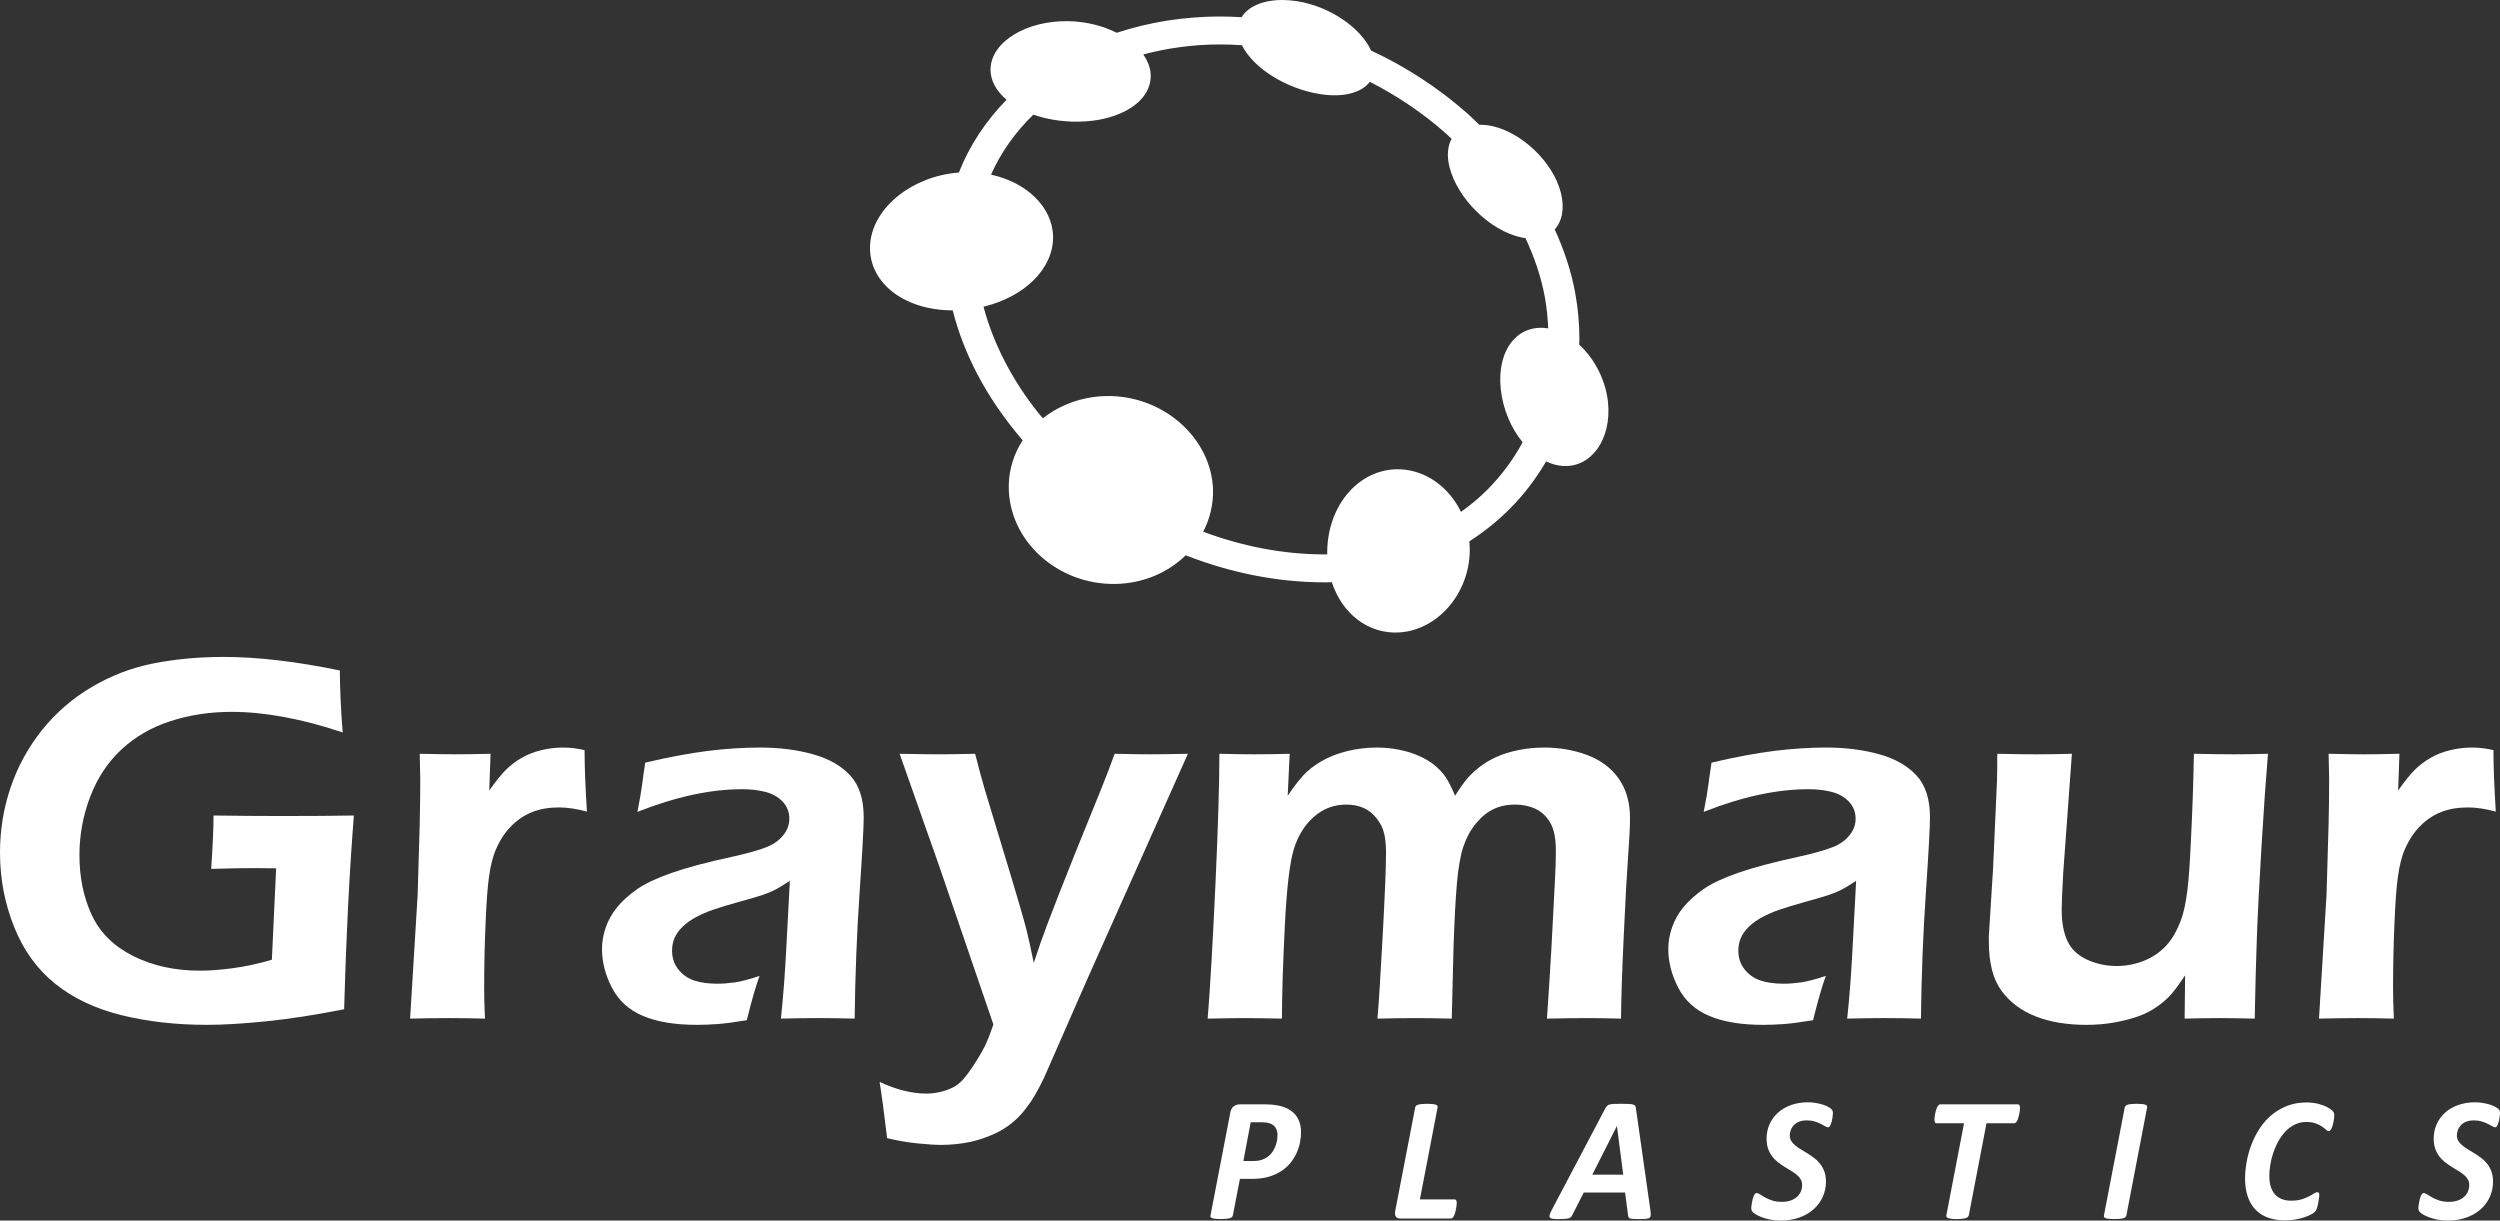
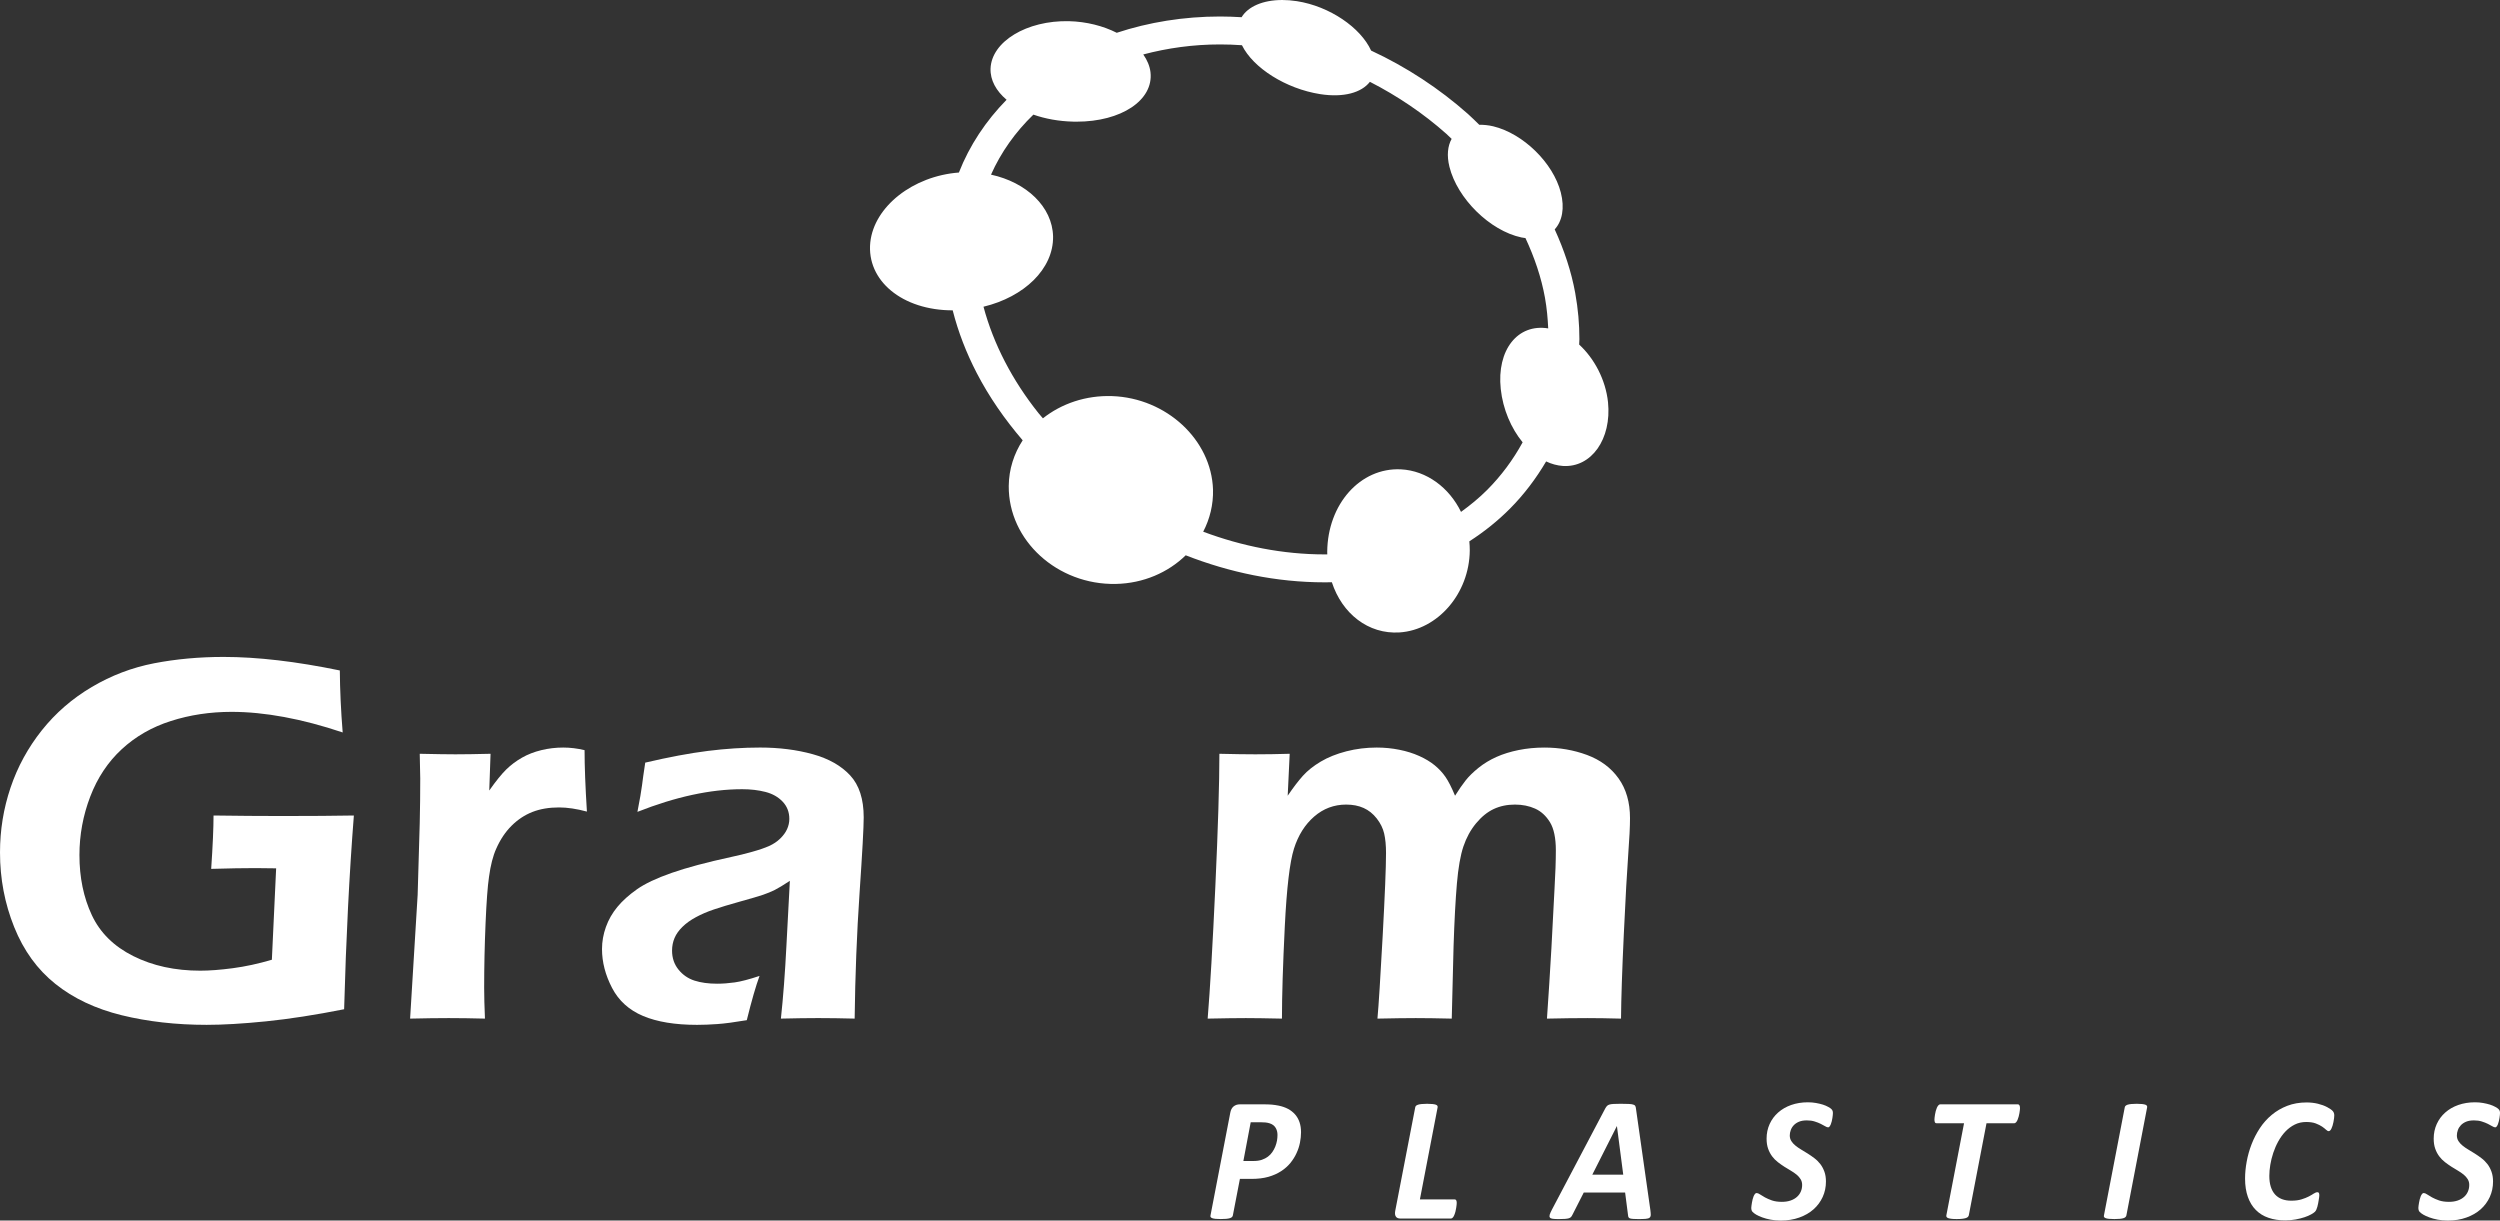
<svg xmlns="http://www.w3.org/2000/svg" xml:space="preserve" width="55.88mm" height="27.282mm" version="1.1" style="shape-rendering:geometricPrecision; text-rendering:geometricPrecision; image-rendering:optimizeQuality; fill-rule:evenodd; clip-rule:evenodd" viewBox="0 0 9844.86 4806.47">
  <rect x="0" y="0" width="9844.86" height="4806.47" fill="#333333" stroke="none" />
  <defs>
    <style type="text/css">
   
    .fil1 {fill:white}
    .fil0 {fill:white;fill-rule:nonzero}
   
  </style>
  </defs>
  <g id="Layer_x0020_1">
    <path class="fil0" d="M5030.68 4469.34c0,-11.03 -2.59,-20.7 -7.73,-28.79 -5.11,-8.16 -13.13,-13.87 -23.8,-17.18 -4.69,-1.43 -9.88,-2.59 -15.64,-3.17 -5.94,-0.56 -12.35,-0.85 -19.41,-0.85l-38.88 0 -28.86 152.57 40.19 0c12.76,0 23.66,-1.66 32.68,-4.76 9.09,-3.12 16.95,-7.22 23.8,-12.33 6.78,-5.13 12.63,-11.05 17.37,-18.04 4.86,-7.08 8.69,-14.29 11.7,-21.86 3.03,-7.65 5.2,-15.38 6.66,-23.17 1.29,-7.72 1.94,-15.27 1.94,-22.43zm92.71 -10.39c0,12.98 -1.37,26.48 -4.19,40.7 -2.8,14.13 -7.28,27.99 -13.62,41.47 -6.13,13.64 -14.31,26.43 -24.17,38.67 -9.97,12.05 -22.15,22.96 -36.5,32.26 -14.5,9.39 -31.11,16.81 -50,22.23 -19.04,5.39 -41.42,8.14 -67.02,8.14l-45.24 0 -27.77 143.92c-0.46,2.31 -1.55,4.42 -3.35,6.22 -1.85,1.87 -4.6,3.45 -8.35,4.55 -3.84,1.15 -8.6,2.08 -14.43,2.59 -5.85,0.58 -12.98,0.86 -21.42,0.86 -8.32,0 -15.15,-0.28 -20.65,-0.86 -5.41,-0.51 -9.73,-1.44 -12.84,-2.59 -3.1,-1.09 -5.27,-2.61 -6.36,-4.26 -1.06,-1.8 -1.36,-3.96 -0.63,-6.5l77.99 -404.95c2.03,-10.91 6.36,-18.97 12.98,-24.45 6.78,-5.48 15.01,-8.16 24.82,-8.16l94.78 0c11.63,0 21.95,0.44 31.11,1.16 9.21,0.86 18.18,2.22 27.11,4.03 13.64,2.82 25.83,7.15 36.73,12.84 10.73,5.78 19.89,13.13 27.54,21.71 7.66,8.83 13.51,18.9 17.48,30.66 4.05,11.7 5.99,24.91 5.99,39.76z" />
    <path class="fil0" d="M5736.5 4736.97c0,1.6 -0.14,4.26 -0.51,7.79 -0.37,3.68 -0.95,7.8 -1.66,12.33 -0.79,4.69 -1.8,9.39 -2.96,14.36 -1.37,4.84 -2.66,9.25 -4.47,13.35 -1.59,4.12 -3.52,7.28 -5.85,9.81 -2.24,2.66 -4.7,3.89 -7.72,3.89l-198.48 0c-3.59,0 -6.91,-0.51 -9.94,-1.52 -2.96,-1.07 -5.43,-2.73 -7.36,-5.2 -1.89,-2.52 -3.19,-5.57 -3.82,-9.07 -0.58,-3.68 -0.51,-7.96 0.35,-13.16l78.93 -408.63c0.3,-2.31 1.3,-4.47 3.03,-6.27 1.89,-1.8 4.55,-3.31 8.23,-4.46 3.75,-1.23 8.37,-2.03 14.15,-2.59 5.62,-0.6 12.83,-0.95 21.49,-0.95 8.51,0 15.59,0.35 21.12,0.95 5.66,0.56 9.9,1.36 13.07,2.59 3.17,1.15 5.2,2.66 6.27,4.46 1,1.8 1.23,3.96 0.81,6.27l-69.7 362.12 136.63 0c3.19,0 5.27,1.3 6.59,3.96 1.15,2.54 1.8,5.76 1.8,9.95z" />
    <path class="fil0" d="M6367.36 4434.63l-0.33 0 -96.67 191.14 121.85 0 -24.84 -191.14zm131.61 329.84c1.09,8.32 1.66,14.96 1.6,19.78 -0.14,4.83 -1.74,8.58 -4.77,11.05 -3.03,2.31 -8.02,3.82 -14.87,4.39 -6.92,0.65 -16.44,0.95 -28.42,0.95 -8.51,0 -15.45,-0.14 -20.84,-0.58 -5.34,-0.37 -9.46,-1.02 -12.35,-1.89 -2.89,-0.93 -4.97,-2.38 -5.97,-4.19 -1.16,-1.85 -1.89,-4.46 -2.11,-7.65l-11.61 -90.31 -162.82 0 -44.87 88.23c-1.6,3.24 -3.31,5.99 -5.34,8.23 -2.03,2.17 -4.92,3.82 -8.67,5.04 -3.82,1.09 -8.86,1.96 -15.27,2.4 -6.36,0.49 -14.31,0.72 -23.98,0.72 -10.24,0 -18.18,-0.37 -23.87,-1.09 -5.78,-0.7 -9.51,-2.36 -11.33,-5.06 -1.94,-2.59 -2.17,-6.41 -0.79,-11.33 1.52,-4.76 4.33,-11.33 8.6,-19.47l210.23 -398.89c2.31,-3.96 4.53,-7.22 6.77,-9.62 2.17,-2.45 5.43,-4.25 9.53,-5.53 4.1,-1.23 9.67,-2.11 16.72,-2.4 7.08,-0.35 16.24,-0.63 27.66,-0.63 13.13,0 23.52,0.28 31.31,0.63 7.72,0.28 13.62,1.16 17.81,2.4 4.33,1.29 7.08,3.17 8.37,5.76 1.44,2.52 2.31,6.06 2.68,10.39l56.62 398.66z" />
    <path class="fil0" d="M7217.88 4383.18c0,1.83 -0.14,4.56 -0.51,7.96 -0.37,3.52 -0.86,7.28 -1.44,11.45 -0.63,4.28 -1.59,8.39 -2.52,12.77 -1.02,4.26 -2.26,8.23 -3.68,11.77 -1.52,3.59 -3.12,6.57 -4.83,8.88 -1.89,2.36 -3.77,3.45 -5.71,3.45 -3.17,0 -7.08,-1.43 -11.75,-4.33 -4.69,-2.89 -10.39,-5.97 -17.25,-9.3 -6.78,-3.47 -14.78,-6.57 -24.03,-9.46 -9.11,-2.94 -19.49,-4.32 -31.03,-4.32 -12.12,0 -22.29,1.73 -30.66,5.2 -8.44,3.52 -15.24,8.09 -20.58,13.71 -5.39,5.62 -9.36,12.05 -11.89,19.12 -2.61,7.06 -3.98,14.22 -3.98,21.42 0,8.3 2.1,15.66 6.15,22 4.05,6.36 9.3,12.26 16.09,17.74 6.62,5.43 14.22,10.76 22.87,15.82 8.6,5.11 17.32,10.45 26.11,16 8.88,5.57 17.53,11.7 26.2,18.27 8.58,6.48 16.16,14.27 22.96,22.87 6.62,8.65 11.96,18.69 16.01,29.93 4.02,11.19 6.04,24.1 6.04,38.74 0,21.79 -4.25,41.98 -12.76,60.68 -8.53,18.6 -20.44,34.85 -35.94,48.63 -15.52,13.85 -34.27,24.61 -56.27,32.47 -22,7.93 -46.39,11.84 -73.24,11.84 -14.5,0 -27.84,-1.23 -40.19,-3.61 -12.19,-2.38 -23.06,-5.34 -32.54,-8.86 -9.51,-3.49 -17.53,-7.17 -23.94,-10.91 -6.48,-3.96 -11.33,-7.58 -14.36,-11.05 -3.17,-3.45 -4.83,-8.65 -4.83,-15.57 0,-1.89 0.28,-4.63 0.79,-8.37 0.35,-3.75 1.09,-7.65 1.81,-12.05 0.7,-4.25 1.66,-8.67 2.73,-13.13 1.15,-4.55 2.52,-8.74 4.03,-12.42 1.67,-3.59 3.38,-6.64 5.27,-8.88 1.89,-2.36 3.96,-3.52 6.13,-3.52 3.84,0 8.37,1.66 13.57,5.34 5.29,3.61 11.84,7.58 19.63,11.84 7.8,4.25 17.11,8.3 27.7,12.03 10.82,3.61 23.61,5.48 38.62,5.48 13.2,0 24.74,-1.73 34.62,-5.25 9.95,-3.4 18.23,-8.25 24.96,-14.22 6.78,-5.99 11.77,-13.05 15.22,-21 3.54,-8.02 5.2,-16.67 5.2,-26.25 0,-8.6 -2.03,-16.01 -6.06,-22.59 -3.96,-6.5 -9.23,-12.4 -15.8,-17.88 -6.71,-5.43 -14.13,-10.62 -22.52,-15.54 -8.37,-4.81 -16.88,-10.01 -25.6,-15.57 -8.65,-5.55 -17.25,-11.61 -25.62,-18.09 -8.39,-6.43 -15.89,-14.08 -22.45,-22.73 -6.57,-8.81 -11.91,-18.78 -15.87,-30.09 -4.03,-11.33 -6.06,-24.54 -6.06,-39.69 0,-20.68 4.05,-40.1 12.05,-57.63 8.02,-17.6 19.27,-32.75 33.56,-45.31 14.27,-12.7 31.31,-22.52 51.14,-29.58 19.91,-6.99 41.84,-10.61 65.64,-10.61 11.19,0 21.79,0.86 31.89,2.68 9.95,1.71 19.12,3.96 27.43,6.48 8.21,2.73 15.29,5.71 21.05,9.02 5.78,3.1 9.81,5.9 11.98,8.07 2.29,2.26 3.89,4.49 4.9,6.94 1.02,2.45 1.53,5.48 1.53,9.21z" />
    <path class="fil0" d="M7954.64 4363.36c0,1.52 -0.23,4.26 -0.51,7.8 -0.42,3.68 -0.93,7.65 -1.71,12.03 -0.74,4.4 -1.83,8.97 -2.98,13.71 -1.36,4.77 -2.68,9.11 -4.39,12.98 -1.66,3.98 -3.68,7.22 -5.99,9.76 -2.47,2.59 -4.92,3.82 -7.58,3.82l-108.79 0 -69.7 362.59c-0.67,2.26 -1.89,4.26 -3.63,6.13 -1.8,1.89 -4.55,3.31 -8.21,4.55 -3.75,1.16 -8.37,2.11 -14.15,2.82 -5.62,0.72 -12.77,1 -21.56,1 -8.46,0 -15.5,-0.28 -21,-1 -5.64,-0.7 -9.95,-1.66 -13,-2.82 -3.01,-1.23 -4.97,-2.66 -5.95,-4.55 -1.09,-1.87 -1.37,-3.88 -0.88,-6.13l69.63 -362.59 -107.72 0c-3.38,0 -5.71,-1.23 -6.92,-3.82 -1.15,-2.54 -1.89,-5.99 -1.89,-10.32 0,-1.94 0.23,-4.69 0.56,-8.23 0.32,-3.59 0.81,-7.7 1.69,-12.19 0.7,-4.47 1.71,-9.16 2.94,-13.85 1.3,-4.76 2.82,-9.09 4.53,-13.14 1.83,-3.88 3.84,-7.05 6.01,-9.44 2.31,-2.52 4.76,-3.75 7.51,-3.75l305.25 0c2.73,0 4.76,1.29 6.22,3.82 1.43,2.61 2.22,6.2 2.22,10.82z" />
    <path class="fil0" d="M8373.54 4786.35c-0.49,2.33 -1.57,4.32 -3.4,6.2 -1.8,1.89 -4.39,3.45 -8.21,4.55 -3.68,1.16 -8.44,2.03 -14.22,2.59 -5.78,0.6 -12.91,0.88 -21.42,0.88 -8.67,0 -15.8,-0.28 -21.28,-0.88 -5.43,-0.56 -9.67,-1.43 -12.84,-2.59 -3.1,-1.09 -5.27,-2.66 -6.34,-4.55 -1.07,-1.89 -1.39,-3.88 -0.65,-6.2l81.94 -425.45c0.23,-2.31 1.32,-4.4 3.21,-6.2 1.85,-1.87 4.74,-3.38 8.42,-4.62 3.61,-1.09 8.39,-1.94 14.01,-2.52 5.76,-0.56 12.84,-0.93 21.35,-0.93 8.51,0 15.43,0.37 20.91,0.93 5.43,0.58 9.83,1.43 12.98,2.52 3.26,1.23 5.43,2.75 6.43,4.62 1,1.8 1.23,3.89 0.79,6.2l-81.68 425.45z" />
    <path class="fil0" d="M9192.23 4392.2c0,6.5 -1.07,15.24 -3.17,26.14 -2.17,10.82 -4.76,19.54 -8.07,26.11 -3.17,6.71 -6.85,9.94 -10.91,9.94 -2.82,0 -6.27,-1.8 -10.31,-5.67 -4.05,-3.84 -9.3,-7.88 -15.73,-12.37 -6.55,-4.39 -14.8,-8.49 -24.74,-12.33 -10.11,-3.82 -22.6,-5.67 -37.6,-5.67 -16.53,0 -31.54,3.37 -45.17,10.17 -13.64,6.85 -25.74,15.86 -36.5,27.11 -10.68,11.19 -19.98,24.17 -28.14,38.76 -8.09,14.55 -14.64,29.79 -19.91,45.52 -5.27,15.79 -9.09,31.45 -11.7,47.09 -2.5,15.66 -3.82,30.16 -3.82,43.66 0,16.16 1.89,30.44 5.78,42.79 3.89,12.24 9.6,22.43 16.95,30.51 7.43,8.07 16.46,14.13 27.06,18.23 10.75,4.05 22.8,6.08 36.2,6.08 15.87,0 29.46,-1.66 40.7,-5.2 11.26,-3.54 20.93,-7.28 28.86,-11.47 7.88,-4.12 14.5,-8.02 19.7,-11.49 5.29,-3.45 9.97,-5.18 14.31,-5.18 2.87,0 4.83,1.15 5.81,3.24 1.02,2.24 1.46,5.34 1.46,9.3 0,1.59 -0.23,3.98 -0.65,7.22 -0.51,3.24 -0.95,6.91 -1.66,10.89 -0.65,4.1 -1.52,8.53 -2.31,13.35 -0.95,4.69 -2.03,9.07 -3.03,13.13 -1.15,4.05 -2.38,7.79 -3.91,11.19 -1.37,3.31 -3.38,6.34 -5.83,8.79 -2.45,2.59 -7.29,5.85 -14.43,9.95 -7.08,4.05 -15.87,7.8 -26.04,11.26 -10.39,3.47 -21.95,6.41 -34.85,8.81 -12.98,2.45 -26.78,3.75 -41.49,3.75 -24.38,0 -46.33,-3.33 -65.87,-10.17 -19.56,-6.57 -36.08,-16.83 -49.7,-30.6 -13.64,-13.57 -24.17,-30.74 -31.45,-51.37 -7.31,-20.56 -11.13,-44.73 -11.13,-72.29 0,-21.49 2.17,-44.01 6.43,-67.23 4.25,-23.31 10.68,-46.12 19.26,-68.32 8.6,-22.23 19.49,-43.3 32.63,-63.28 13.18,-19.91 28.77,-37.39 46.74,-52.22 17.9,-14.96 38.3,-26.87 61.26,-35.73 22.87,-8.79 48.26,-13.2 76.18,-13.2 15.52,0 30.44,1.74 44.29,5.06 14.01,3.45 26.2,7.84 36.59,13.41 10.31,5.62 17.67,10.62 21.72,15.15 4.16,4.49 6.18,10.25 6.18,17.16z" />
    <path class="fil0" d="M9844.86 4383.18c0,1.83 -0.14,4.56 -0.51,7.96 -0.37,3.52 -0.86,7.28 -1.52,11.45 -0.56,4.28 -1.6,8.39 -2.54,12.77 -1,4.26 -2.15,8.23 -3.59,11.77 -1.52,3.59 -3.12,6.57 -4.83,8.88 -1.89,2.36 -3.77,3.45 -5.71,3.45 -3.17,0 -7.08,-1.43 -11.77,-4.33 -4.67,-2.89 -10.38,-5.97 -17.23,-9.3 -6.85,-3.47 -14.78,-6.57 -24.03,-9.46 -9.07,-2.94 -19.47,-4.32 -31.03,-4.32 -12.12,0 -22.29,1.73 -30.74,5.2 -8.35,3.52 -15.15,8.09 -20.49,13.71 -5.39,5.62 -9.44,12.05 -11.89,19.12 -2.61,7.06 -3.98,14.22 -3.98,21.42 0,8.3 2.11,15.66 6.15,22 4.05,6.36 9.37,12.26 16.09,17.74 6.71,5.43 14.22,10.76 22.87,15.82 8.6,5.11 17.25,10.45 26.11,16 8.88,5.57 17.53,11.7 26.13,18.27 8.67,6.48 16.23,14.27 23.03,22.87 6.62,8.65 11.89,18.69 15.93,29.93 4.05,11.19 6.13,24.1 6.13,38.74 0,21.79 -4.25,41.98 -12.76,60.68 -8.53,18.6 -20.44,34.85 -35.94,48.63 -15.52,13.85 -34.34,24.61 -56.34,32.47 -21.93,7.93 -46.32,11.84 -73.15,11.84 -14.52,0 -27.85,-1.23 -40.19,-3.61 -12.21,-2.38 -23.08,-5.34 -32.54,-8.86 -9.53,-3.49 -17.55,-7.17 -23.96,-10.91 -6.48,-3.96 -11.33,-7.58 -14.41,-11.05 -3.12,-3.45 -4.77,-8.65 -4.77,-15.57 0,-1.89 0.21,-4.63 0.72,-8.37 0.42,-3.75 1.07,-7.65 1.87,-12.05 0.72,-4.25 1.67,-8.67 2.75,-13.13 1.15,-4.55 2.52,-8.74 4.05,-12.42 1.66,-3.59 3.31,-6.64 5.25,-8.88 1.89,-2.36 3.96,-3.52 6.13,-3.52 3.84,0 8.37,1.66 13.57,5.34 5.29,3.61 11.84,7.58 19.63,11.84 7.8,4.25 17.11,8.3 27.7,12.03 10.83,3.61 23.61,5.48 38.62,5.48 13.18,0 24.74,-1.73 34.62,-5.25 9.95,-3.4 18.27,-8.25 24.96,-14.22 6.71,-5.99 11.77,-13.05 15.13,-21 3.54,-8.02 5.29,-16.67 5.29,-26.25 0,-8.6 -2.03,-16.01 -6.06,-22.59 -3.96,-6.5 -9.23,-12.4 -15.8,-17.88 -6.71,-5.43 -14.13,-10.62 -22.52,-15.54 -8.37,-4.81 -16.88,-10.01 -25.6,-15.57 -8.65,-5.55 -17.25,-11.61 -25.62,-18.09 -8.39,-6.43 -15.87,-14.08 -22.43,-22.73 -6.64,-8.81 -11.93,-18.78 -15.89,-30.09 -4.03,-11.33 -6.06,-24.54 -6.06,-39.69 0,-20.68 4.05,-40.1 12.05,-57.63 8.02,-17.6 19.26,-32.75 33.56,-45.31 14.22,-12.7 31.31,-22.52 51.14,-29.58 19.93,-6.99 41.84,-10.61 65.64,-10.61 11.19,0 21.81,0.86 31.82,2.68 10.02,1.71 19.19,3.96 27.41,6.48 8.3,2.73 15.38,5.71 21.14,9.02 5.78,3.1 9.81,5.9 11.98,8.07 2.33,2.26 3.89,4.49 4.92,6.94 1,2.45 1.52,5.48 1.52,9.21z" />
-     <path class="fil0" d="M840.81 3211.37c94.33,1.32 184.56,2.06 270.7,2.06 112.81,0 206.83,-0.74 281.99,-2.06 -17.95,229.03 -30.71,483.31 -38.35,762.94 -113.42,22.46 -215.92,38.41 -307.5,47.66 -91.6,9.23 -169.52,13.79 -233.74,13.79 -120.31,0 -231.83,-12.67 -334.72,-37.86 -102.8,-25.33 -189.8,-66.33 -260.85,-123.13 -71.09,-56.69 -125.26,-131.39 -162.47,-224.03 -37.24,-92.56 -55.87,-190.57 -55.87,-293.73 0,-88.23 13.83,-173.32 41.51,-255.37 27.68,-82.03 68.71,-157.22 123.04,-225.58 54.35,-68.3 119.98,-125.25 196.91,-170.7 76.92,-45.52 158.54,-76.55 245.03,-93.34 86.49,-16.74 177.92,-25.09 274.33,-25.09 132.59,0 285,17.76 457.34,53.28 0.62,77.61 4.39,158.97 11.26,244.11 -161.36,-54.05 -307.26,-81.06 -437.87,-81.06 -84.07,0 -163.53,11.98 -238.39,35.92 -74.86,23.85 -139.46,60.99 -193.81,111.22 -54.33,50.25 -95.68,112.45 -124.08,186.64 -28.33,74.21 -42.49,150.86 -42.49,230.14 0,88.27 16.23,166.95 48.7,236.36 32.42,69.38 86.93,123.24 163.51,161.54 76.57,38.32 164.39,57.42 263.56,57.42 36.2,0 78.95,-3.24 128.12,-9.76 49.24,-6.5 100.51,-17.55 153.86,-33.35l16.83 -359.92 -81.17 -0.93c-45.89,0 -104.03,0.93 -174.61,3.05 6.18,-91.65 9.25,-161.66 9.25,-210.23z" />
+     <path class="fil0" d="M840.81 3211.37c94.33,1.32 184.56,2.06 270.7,2.06 112.81,0 206.83,-0.74 281.99,-2.06 -17.95,229.03 -30.71,483.31 -38.35,762.94 -113.42,22.46 -215.92,38.41 -307.5,47.66 -91.6,9.23 -169.52,13.79 -233.74,13.79 -120.31,0 -231.83,-12.67 -334.72,-37.86 -102.8,-25.33 -189.8,-66.33 -260.85,-123.13 -71.09,-56.69 -125.26,-131.39 -162.47,-224.03 -37.24,-92.56 -55.87,-190.57 -55.87,-293.73 0,-88.23 13.83,-173.32 41.51,-255.37 27.68,-82.03 68.71,-157.22 123.04,-225.58 54.35,-68.3 119.98,-125.25 196.91,-170.7 76.92,-45.52 158.54,-76.55 245.03,-93.34 86.49,-16.74 177.92,-25.09 274.33,-25.09 132.59,0 285,17.76 457.34,53.28 0.62,77.61 4.39,158.97 11.26,244.11 -161.36,-54.05 -307.26,-81.06 -437.87,-81.06 -84.07,0 -163.53,11.98 -238.39,35.92 -74.86,23.85 -139.46,60.99 -193.81,111.22 -54.33,50.25 -95.68,112.45 -124.08,186.64 -28.33,74.21 -42.49,150.86 -42.49,230.14 0,88.27 16.23,166.95 48.7,236.36 32.42,69.38 86.93,123.24 163.51,161.54 76.57,38.32 164.39,57.42 263.56,57.42 36.2,0 78.95,-3.24 128.12,-9.76 49.24,-6.5 100.51,-17.55 153.86,-33.35l16.83 -359.92 -81.17 -0.93c-45.89,0 -104.03,0.93 -174.61,3.05 6.18,-91.65 9.25,-161.66 9.25,-210.23" />
    <path class="fil0" d="M1614.99 4011.22l29.69 -487.13 8.21 -282.94c1.34,-58.09 2.01,-116.58 2.01,-175.33 0,-10.32 -0.67,-42.81 -2.01,-97.48 63.55,1.39 110.38,2.11 140.48,2.11 34.8,0 81.01,-0.72 138.42,-2.11l-5.13 144.68c25.99,-36.98 48.24,-64.45 66.67,-82.63 18.5,-18.06 39.15,-33.6 62.07,-46.62 22.87,-13.07 48.33,-22.92 76.36,-29.74 28.03,-6.85 56.75,-10.22 86.12,-10.22 27.38,0 55.41,3.37 84.11,10.22 0,63.57 3.1,144.27 9.25,241.95 -40.38,-10.85 -76.94,-16.37 -109.78,-16.37 -39.6,0 -74.72,5.99 -105.07,17.92 -30.44,12.03 -57.75,30.14 -82.08,54.42 -24.26,24.26 -44.24,54.1 -59.95,89.62 -13,28.75 -22.6,66 -28.7,111.79 -5.32,35.57 -9.87,96.44 -13.53,182.56 -3.66,86.13 -5.51,170.96 -5.51,254.3 0,32.12 1.04,72.5 3.1,121.02 -52.01,-1.34 -99.59,-2.06 -142.78,-2.06 -42.39,0 -93.15,0.72 -151.94,2.06z" />
    <path class="fil0" d="M2510.14 3197.04c9.55,-49.26 15.54,-83.7 17.97,-103.58 2.38,-19.82 6.66,-49.88 12.76,-90.26 92.99,-21.83 175.02,-37.17 246.12,-46.09 71.11,-8.9 139.76,-13.34 206.06,-13.34 75.23,0 144.26,8.74 207.15,26.13 62.93,17.39 112.14,45.28 147.66,83.49 35.57,38.35 53.33,93.41 53.33,165.17 0,38.99 -5.41,138.27 -16.3,297.9 -10.85,159.6 -17.27,324.5 -19.33,494.74 -51.99,-1.36 -99.91,-2.08 -143.64,-2.08 -41.82,0 -90.71,0.72 -146.79,2.08 8.99,-82.73 16.23,-178.45 21.76,-287.12l13.51 -255.39c-26.02,17.11 -45.84,29.07 -59.53,35.96 -13.67,6.8 -29.02,13.11 -46.14,18.99 -17.16,5.81 -47.22,14.66 -90.36,26.59 -43.13,12.03 -77.66,22.46 -103.63,31.34 -26.07,8.83 -49.47,18.89 -70.31,30.25 -20.86,11.2 -38.53,23.85 -52.84,37.9 -14.39,14.04 -24.82,28.7 -31.32,44.15 -6.52,15.33 -9.76,31.91 -9.76,49.66 0,28.7 8.35,53.54 25.14,74.4 16.72,20.81 37.74,35.38 63.04,43.59 25.3,8.16 55.04,12.23 89.22,12.23 21.9,0 44.98,-1.71 69.24,-5.11 24.22,-3.4 56.91,-11.93 97.9,-25.6 -14.36,38.87 -31.15,97 -50.25,174.35 -48.54,8.16 -87.16,13.27 -115.86,15.27 -28.72,2.06 -55.39,3.1 -79.99,3.1 -86.12,0 -156.85,-11.56 -212.3,-34.85 -55.36,-23.24 -96.19,-60.15 -122.48,-110.75 -26.32,-50.6 -39.5,-101.51 -39.5,-152.78 0,-29.42 5.16,-58.49 15.4,-87.1 10.27,-28.75 25.35,-55.09 45.17,-78.98 19.78,-23.96 45.44,-47.04 76.94,-69.29 31.43,-22.16 76.92,-43.73 136.45,-64.55 59.48,-20.84 138.16,-41.86 236.01,-63.09 25.92,-5.41 52.98,-12.07 81.01,-19.98 28.03,-7.79 50.51,-15.54 67.23,-23.08 16.74,-7.49 31.27,-17.2 43.57,-29.16 12.3,-11.93 21.39,-24.44 27.2,-37.51 5.8,-12.95 8.69,-26.27 8.69,-39.89 0,-26.69 -8.69,-49.26 -26.13,-67.76 -17.46,-18.48 -40.01,-31.29 -67.74,-38.46 -27.73,-7.12 -58.3,-10.75 -91.79,-10.75 -124.54,0 -262.05,29.76 -412.54,89.23z" />
-     <path class="fil0" d="M3493.48 4481.83c-12.28,-102.54 -22.2,-176.3 -29.74,-221.44 65.61,30.73 127.52,46.11 185.62,46.11 17.81,0 35.87,-2.27 54.37,-6.66 18.43,-4.42 35.52,-10.73 51.27,-18.96 10.27,-5.41 20.68,-13.25 31.29,-23.48 10.57,-10.22 25.14,-29.07 43.57,-56.32 18.48,-27.36 34.53,-54.26 48.22,-80.9 10.89,-22.89 22.15,-51.59 33.77,-86.12l-213.3 -623.39 -155.87 -442.33c71.76,1.39 123.34,2.06 154.83,2.06 36.26,0 83.76,-0.67 142.51,-2.06 14.41,56.75 27.73,106.04 40.08,147.71l97.46 322.04c30.11,99.12 51.64,173.68 64.66,223.55 8.21,32.84 17.74,76.27 28.7,130.21 20.54,-62.21 38.25,-112.81 53.28,-151.74 26.64,-71.11 63.88,-166.1 111.63,-285.09l99.4 -245.12c17.76,-43.73 35.82,-90.91 54.21,-141.56 61.59,1.39 108.47,2.06 140.59,2.06 29.42,0 78.73,-0.67 147.76,-2.06l-394.78 884.33 -171.19 390.45c-23.96,50.58 -46.83,89.83 -68.73,117.86 -17.76,23.91 -37.23,44.41 -58.44,61.45 -20.56,16.42 -42.39,30.09 -65.63,40.98 -29.42,13.64 -61.19,24.65 -95.37,32.86 -38.99,8.09 -78.26,12.28 -117.93,12.28 -22.55,0 -54,-2.08 -94.33,-6.15 -40.36,-4.14 -79.65,-10.99 -117.92,-20.56z" />
    <path class="fil0" d="M4755.73 4011.22c9.55,-116.28 19.63,-289.85 30.25,-520.91 10.59,-231.09 15.91,-405.09 15.91,-521.98 58.03,1.39 105.18,2.11 141.4,2.11 41.68,0 86.86,-0.72 135.45,-2.11l-7.84 165.17c21.83,-32.17 41.81,-58.28 59.83,-78.42 18.16,-20.21 41.56,-38.83 70.28,-55.94 28.73,-17.04 62.37,-30.55 100.99,-40.52 38.62,-9.9 78.47,-14.82 119.36,-14.82 30.83,0 60.46,2.89 89.22,8.74 28.77,5.71 54.88,13.99 78.43,24.56 23.54,10.59 43.73,22.73 60.46,36.35 16.77,13.74 30.92,28.91 42.58,45.68 11.56,16.7 24.22,41.53 37.91,74.37 15.06,-24.01 28.86,-43.99 41.51,-60.04 12.63,-16.01 29.58,-32.65 50.76,-49.77 21.21,-17 44.75,-31.34 70.77,-42.97 25.99,-11.66 55.14,-20.65 87.56,-27.2 32.49,-6.5 66.16,-9.71 101.06,-9.71 59.48,0 115.5,9.71 168.11,29.18 52.62,19.57 94.06,50.23 124.12,92.26 30.06,42.07 45.03,94.27 45.03,156.43 0,32.79 -2.33,80.95 -7.08,144.57 -4.76,63.51 -10.48,167.3 -17.25,311.24 -6.77,143.85 -10.38,255.11 -11.05,333.74 -50.03,-1.34 -94.17,-2.06 -132.54,-2.06 -45.17,0 -98.25,0.72 -159.12,2.06 6.15,-88.18 12.03,-180.44 17.51,-276.9l12.28 -234.81c3.47,-59.43 5.21,-109.72 5.21,-150.72 0,-48.77 -7.79,-85.69 -23.08,-110.85 -15.4,-25.07 -34.9,-42.99 -58.46,-53.63 -23.63,-10.64 -50.12,-15.96 -79.54,-15.96 -30.83,0 -58.61,5.83 -83.61,17.51 -24.98,11.66 -48.2,30.55 -69.78,56.57 -21.49,26.13 -38.02,56.55 -49.72,91.24 -11.63,34.69 -20.1,83.28 -25.48,145.86 -5.41,62.53 -9.85,144.78 -13.14,246.63l-7.14 285.06c-56.85,-1.34 -104.09,-2.06 -141.67,-2.06 -37.65,0 -87.93,0.72 -150.93,2.06 4.81,-52.66 11.56,-160.3 20.45,-323.01 8.77,-162.68 13.32,-272.41 13.32,-329.15 0,-30.14 -2.48,-55.5 -7.28,-76.44 -4.76,-20.81 -14.5,-40.59 -29.18,-59.44 -14.66,-18.78 -31.96,-32.61 -51.8,-41.45 -19.77,-8.93 -42.65,-13.37 -68.6,-13.37 -47.81,0 -89.83,15.7 -126.09,47.2 -36.19,31.38 -62.68,73.41 -79.4,126.02 -16.74,52.71 -28.81,155.05 -36.31,307.15 -7.47,152.17 -11.19,272.94 -11.19,362.51 -62.74,-1.34 -110.13,-2.06 -142.14,-2.06 -36.19,0 -86.27,0.72 -150.35,2.06z" />
-     <path class="fil0" d="M6709.11 3197.04c9.55,-49.26 15.54,-83.7 17.97,-103.58 2.36,-19.82 6.71,-49.88 12.86,-90.26 92.93,-21.83 174.96,-37.17 246.02,-46.09 71.05,-8.9 139.76,-13.34 206.16,-13.34 75.18,0 144.2,8.74 207.1,26.13 62.88,17.39 112.08,45.28 147.6,83.49 35.62,38.35 53.35,93.41 53.35,165.17 0,38.99 -5.44,138.27 -16.26,297.9 -10.91,159.6 -17.3,324.5 -19.36,494.74 -52.01,-1.36 -99.86,-2.08 -143.66,-2.08 -41.77,0 -90.71,0.72 -146.77,2.08 9.02,-82.73 16.26,-178.45 21.72,-287.12l13.53 -255.39c-26.02,17.11 -45.79,29.07 -59.58,35.96 -13.62,6.8 -29,13.11 -46.11,18.99 -17.12,5.81 -47.18,14.66 -90.36,26.59 -43.09,12.03 -77.59,22.46 -103.61,31.34 -26.07,8.83 -49.45,18.89 -70.37,30.25 -20.75,11.2 -38.46,23.85 -52.78,37.9 -14.39,14.04 -24.82,28.7 -31.32,44.15 -6.47,15.33 -9.76,31.91 -9.76,49.66 0,28.7 8.37,53.54 25.09,74.4 16.84,20.81 37.79,35.38 63.11,43.59 25.28,8.16 55.02,12.23 89.22,12.23 21.93,0 44.96,-1.71 69.24,-5.11 24.21,-3.4 56.84,-11.93 97.88,-25.6 -14.31,38.87 -31.2,97 -50.19,174.35 -48.54,8.16 -87.19,13.27 -115.96,15.27 -28.61,2.06 -55.36,3.1 -79.91,3.1 -86.08,0 -156.87,-11.56 -212.26,-34.85 -55.46,-23.24 -96.14,-60.15 -122.51,-110.75 -26.29,-50.6 -39.45,-101.51 -39.45,-152.78 0,-29.42 5.06,-58.49 15.33,-87.1 10.22,-28.75 25.3,-55.09 45.14,-78.98 19.87,-23.96 45.52,-47.04 76.92,-69.29 31.43,-22.16 77.03,-43.73 136.47,-64.55 59.57,-20.84 138.16,-41.86 236.04,-63.09 25.97,-5.41 52.92,-12.07 81.01,-19.98 28.1,-7.79 50.46,-15.54 67.23,-23.08 16.72,-7.49 31.29,-17.2 43.62,-29.16 12.19,-11.93 21.34,-24.44 27.17,-37.51 5.78,-12.95 8.67,-26.27 8.67,-39.89 0,-26.69 -8.67,-49.26 -26.13,-67.76 -17.51,-18.48 -40.06,-31.29 -67.69,-38.46 -27.71,-7.12 -58.4,-10.75 -91.79,-10.75 -124.54,0 -262.14,29.76 -412.59,89.23z" />
-     <path class="fil0" d="M8879.02 4011.22c-60.2,-1.34 -106.41,-2.06 -138.58,-2.06 -40.26,0 -86.17,0.72 -137.44,2.06l1.85 -170.22c-19.1,28.7 -35.82,51.73 -50.28,69.19 -14.36,17.44 -33.09,34.55 -56.38,51.27 -23.19,16.77 -48.48,30.14 -75.84,40.01 -27.33,9.92 -58.56,18.13 -93.76,24.58 -35.22,6.45 -72.64,9.76 -112.24,9.76 -76.58,0 -143.13,-11.1 -199.93,-33.35 -56.68,-22.2 -101.6,-55.87 -134.74,-100.93 -33.16,-45.14 -49.74,-109.72 -49.74,-193.83l0 -21.53 16.63 -264.57 15.54 -348.6c0.72,-27.98 1.04,-62.88 1.04,-104.65 64.85,1.39 115.71,2.11 152.55,2.11 38.9,0 86.03,-0.72 141.33,-2.11l-34.07 467.61c-2.08,36.26 -3.68,66.82 -4.65,91.72 -1.09,25.07 -1.6,42.88 -1.6,53.89 0,49.19 7.33,90.08 22.09,122.57 14.66,32.47 40.22,57.21 76.78,74.35 36.61,17.04 75.58,25.56 117.35,25.56 39.55,0 77.1,-7.49 112.67,-22.52 32.05,-13.67 59.53,-32.84 82.45,-57.42 22.87,-24.63 42.12,-57.72 57.87,-99.49 11.52,-30.11 20.51,-71.78 26.64,-125.1 4.7,-37.65 9.14,-102.18 13.34,-193.78 5.62,-110.75 9.53,-223.18 11.59,-337.4 67.79,1.39 119.54,2.11 155.11,2.11 40.43,0 85.82,-0.72 136.57,-2.11 -8.21,97.8 -16.79,219.99 -25.55,366.57 -8.95,146.63 -15.05,267.65 -18.39,363.02 -3.4,95.37 -6.2,199.77 -8.21,313.3z" />
-     <path class="fil0" d="M9132.1 4011.22l29.63 -487.13 8.26 -282.94c1.34,-58.09 2.01,-116.58 2.01,-175.33 0,-10.32 -0.67,-42.81 -2.01,-97.48 63.6,1.39 110.43,2.11 140.48,2.11 34.8,0 81.06,-0.72 138.37,-2.11l-5.06 144.68c26.02,-36.98 48.27,-64.45 66.65,-82.63 18.48,-18.06 39.13,-33.6 62.07,-46.62 22.87,-13.07 48.38,-22.92 76.46,-29.74 27.94,-6.85 56.69,-10.22 86.06,-10.22 27.31,0 55.41,3.37 84.02,10.22 0,63.42 3.08,143.89 9.25,241.26l0 0.67c-40.31,-10.83 -76.87,-16.35 -109.69,-16.35 -39.69,0 -74.7,5.99 -105.11,17.92 -30.41,12.03 -57.79,30.14 -82.1,54.42 -24.26,24.26 -44.26,54.1 -59.94,89.62 -13.02,28.75 -22.62,66 -28.7,111.79 -5.37,35.57 -9.87,96.44 -13.55,182.56 -3.65,86.13 -5.46,170.96 -5.46,254.3 0,32.12 0.97,72.5 3.03,121.02 -51.97,-1.34 -99.52,-2.06 -142.76,-2.06 -42.37,0 -93.02,0.72 -151.94,2.06z" />
    <path class="fil1" d="M4889.33 67.76c-28.4,-1.66 -56.48,-2.8 -84.46,-2.8l0 0c-143.34,0.05 -280.88,22.52 -407.17,64.13l0 0c-53.43,-26.9 -118.69,-43.99 -188.14,-45.68l0 0c-166.72,-3.79 -304.68,80.53 -308.81,186.27l0 0c-1.66,46 22.2,88.55 63.14,123.18l0 0c-81.62,83.17 -145.86,179.79 -187.79,286.55l0 0c-180.95,13.69 -333.89,134.09 -348.92,274.94l0 0c-15.54,150.7 126.14,267.9 324.5,267.76l0 0c21.48,84.72 53.56,167.49 94.8,247.06l0 0c48.41,93.39 109.81,182.05 180.81,264.71l0 0c-34.02,52.34 -54.23,113.48 -54.88,179.47l0 0c-1.87,215.45 192.16,390.78 421.72,386.15l0 0c108.74,-2.17 205.95,-45.19 275.19,-112.77l0 0c172.34,67.48 357.54,106.41 546.58,106.46l0 0c8.35,0 16.72,-0.05 25.14,-0.25l0 0 0.11 0c1.22,0 2.47,-0.11 3.65,-0.18l0 0c40.22,123.52 143.39,205.55 266.58,197.71l0 0c150.51,-9.87 274.89,-153.35 276.53,-322.58l0 0c0.11,-12.14 -0.67,-24.17 -1.74,-36.1l0 0c58.39,-37.54 112.08,-80.58 160.01,-128.72l0 0c55.55,-55.87 102.78,-118.66 142.44,-185.97l0 0c21.28,10.17 43.48,16.26 66.05,17.81l0 0c112.3,7.22 192.37,-105.94 177.66,-250.93l0 0c-9.41,-88.79 -53.96,-172.18 -113.65,-227.16l0 0c0.11,-7.22 0.93,-14.15 0.93,-21.23l0 0c0,-59.11 -5.16,-119.41 -16.21,-180.25l0 0 0 -0.35 0 -0.05c-15.54,-86.12 -43.83,-170.28 -81.01,-251.64l0 0c29.47,-32.28 39.9,-83.61 23.96,-145.56l0 0c-30.14,-116.68 -148.13,-231.83 -266.17,-260.37l0 0c-19.66,-4.7 -37.68,-6.04 -54.93,-6.04l0 0c-14.71,-14.31 -29.28,-28.91 -44.77,-42.74l0 0c-112.6,-99.86 -241.79,-184.74 -381.09,-249.4l0 0c-41.14,-90.4 -163.3,-174.56 -292.49,-194.62l0 0c-20.01,-3.05 -39.23,-4.56 -57.45,-4.56l0 0c-76.11,0 -134.65,25.72 -160.11,67.76zm-358.74 216.84c-2.89,-24.52 -13.02,-48.17 -28.44,-70.17l0 0c95.35,-25.28 196.97,-39.5 302.71,-39.45l0 0c28.38,0 57.05,1.09 85.9,3.1l0 0c43.8,89.27 172.66,171.26 307.77,192.58l0 0c92.58,14.52 163.21,-5.78 196.05,-48.47l0 0c108.84,55.76 211.01,124.77 301.32,205.07l0 0c7.19,6.34 13.58,13.16 20.6,19.61l0 0c-15.68,28.05 -19.66,65.57 -8.72,109.92l0 0c31.03,125.1 159.23,251.71 283.31,278.24l0 0c5.46,1.15 10.83,1.87 16.09,2.54l0 0c35.69,76.51 62.42,155.25 76.85,234.97l0 0 -0.18 -0.3 0.18 0.51 0 -0.11c7.26,40.75 10.89,80.87 12.74,120.61l0 0c-120.21,-19.73 -203.2,84.78 -186.91,238.49l0 0c8.58,80.18 40.94,154.88 86.17,210.08l0 0c-37.61,68.87 -84.46,132.03 -139.71,187.47l0 0c-31.54,31.61 -66.33,60.09 -102.91,86.54l0 0c-46.46,-95.35 -135.11,-162.49 -236.87,-167.6l0 0c-159.79,-7.54 -288.37,136.82 -290.01,324.61l0 0c-0.05,3.47 0.26,6.82 0.26,10.32l0 0c-3.52,0 -7.24,0.05 -10.89,0.05l0 0c-163.26,0 -325.17,-32.26 -477.76,-89.38l0 0c26.09,-50.25 40.22,-106.68 38.64,-166.15l0 0c-6.41,-196.03 -183.56,-360.13 -396.9,-367.86l0 0c-104.56,-3.56 -200.33,29.95 -272.99,87.53l0 0c-5.78,-6.99 -12.02,-13.65 -17.58,-20.72l0 0c-102.55,-128.61 -177.01,-271.37 -216.35,-418.78l0 0c159.92,-38.53 275.97,-148.8 274.01,-276.74l0 0c-2.64,-116.74 -105.02,-213.19 -244.41,-243.39l0 0c39.18,-87.93 95.67,-167.49 166.86,-236.36l0 0c46.37,16.31 99.75,26.22 156.87,27.61l0 0c4.49,0.12 9.02,0.16 13.46,0.16l0 0c175.46,0 303.29,-84.41 290.84,-194.54l0 0z" />
  </g>
</svg>